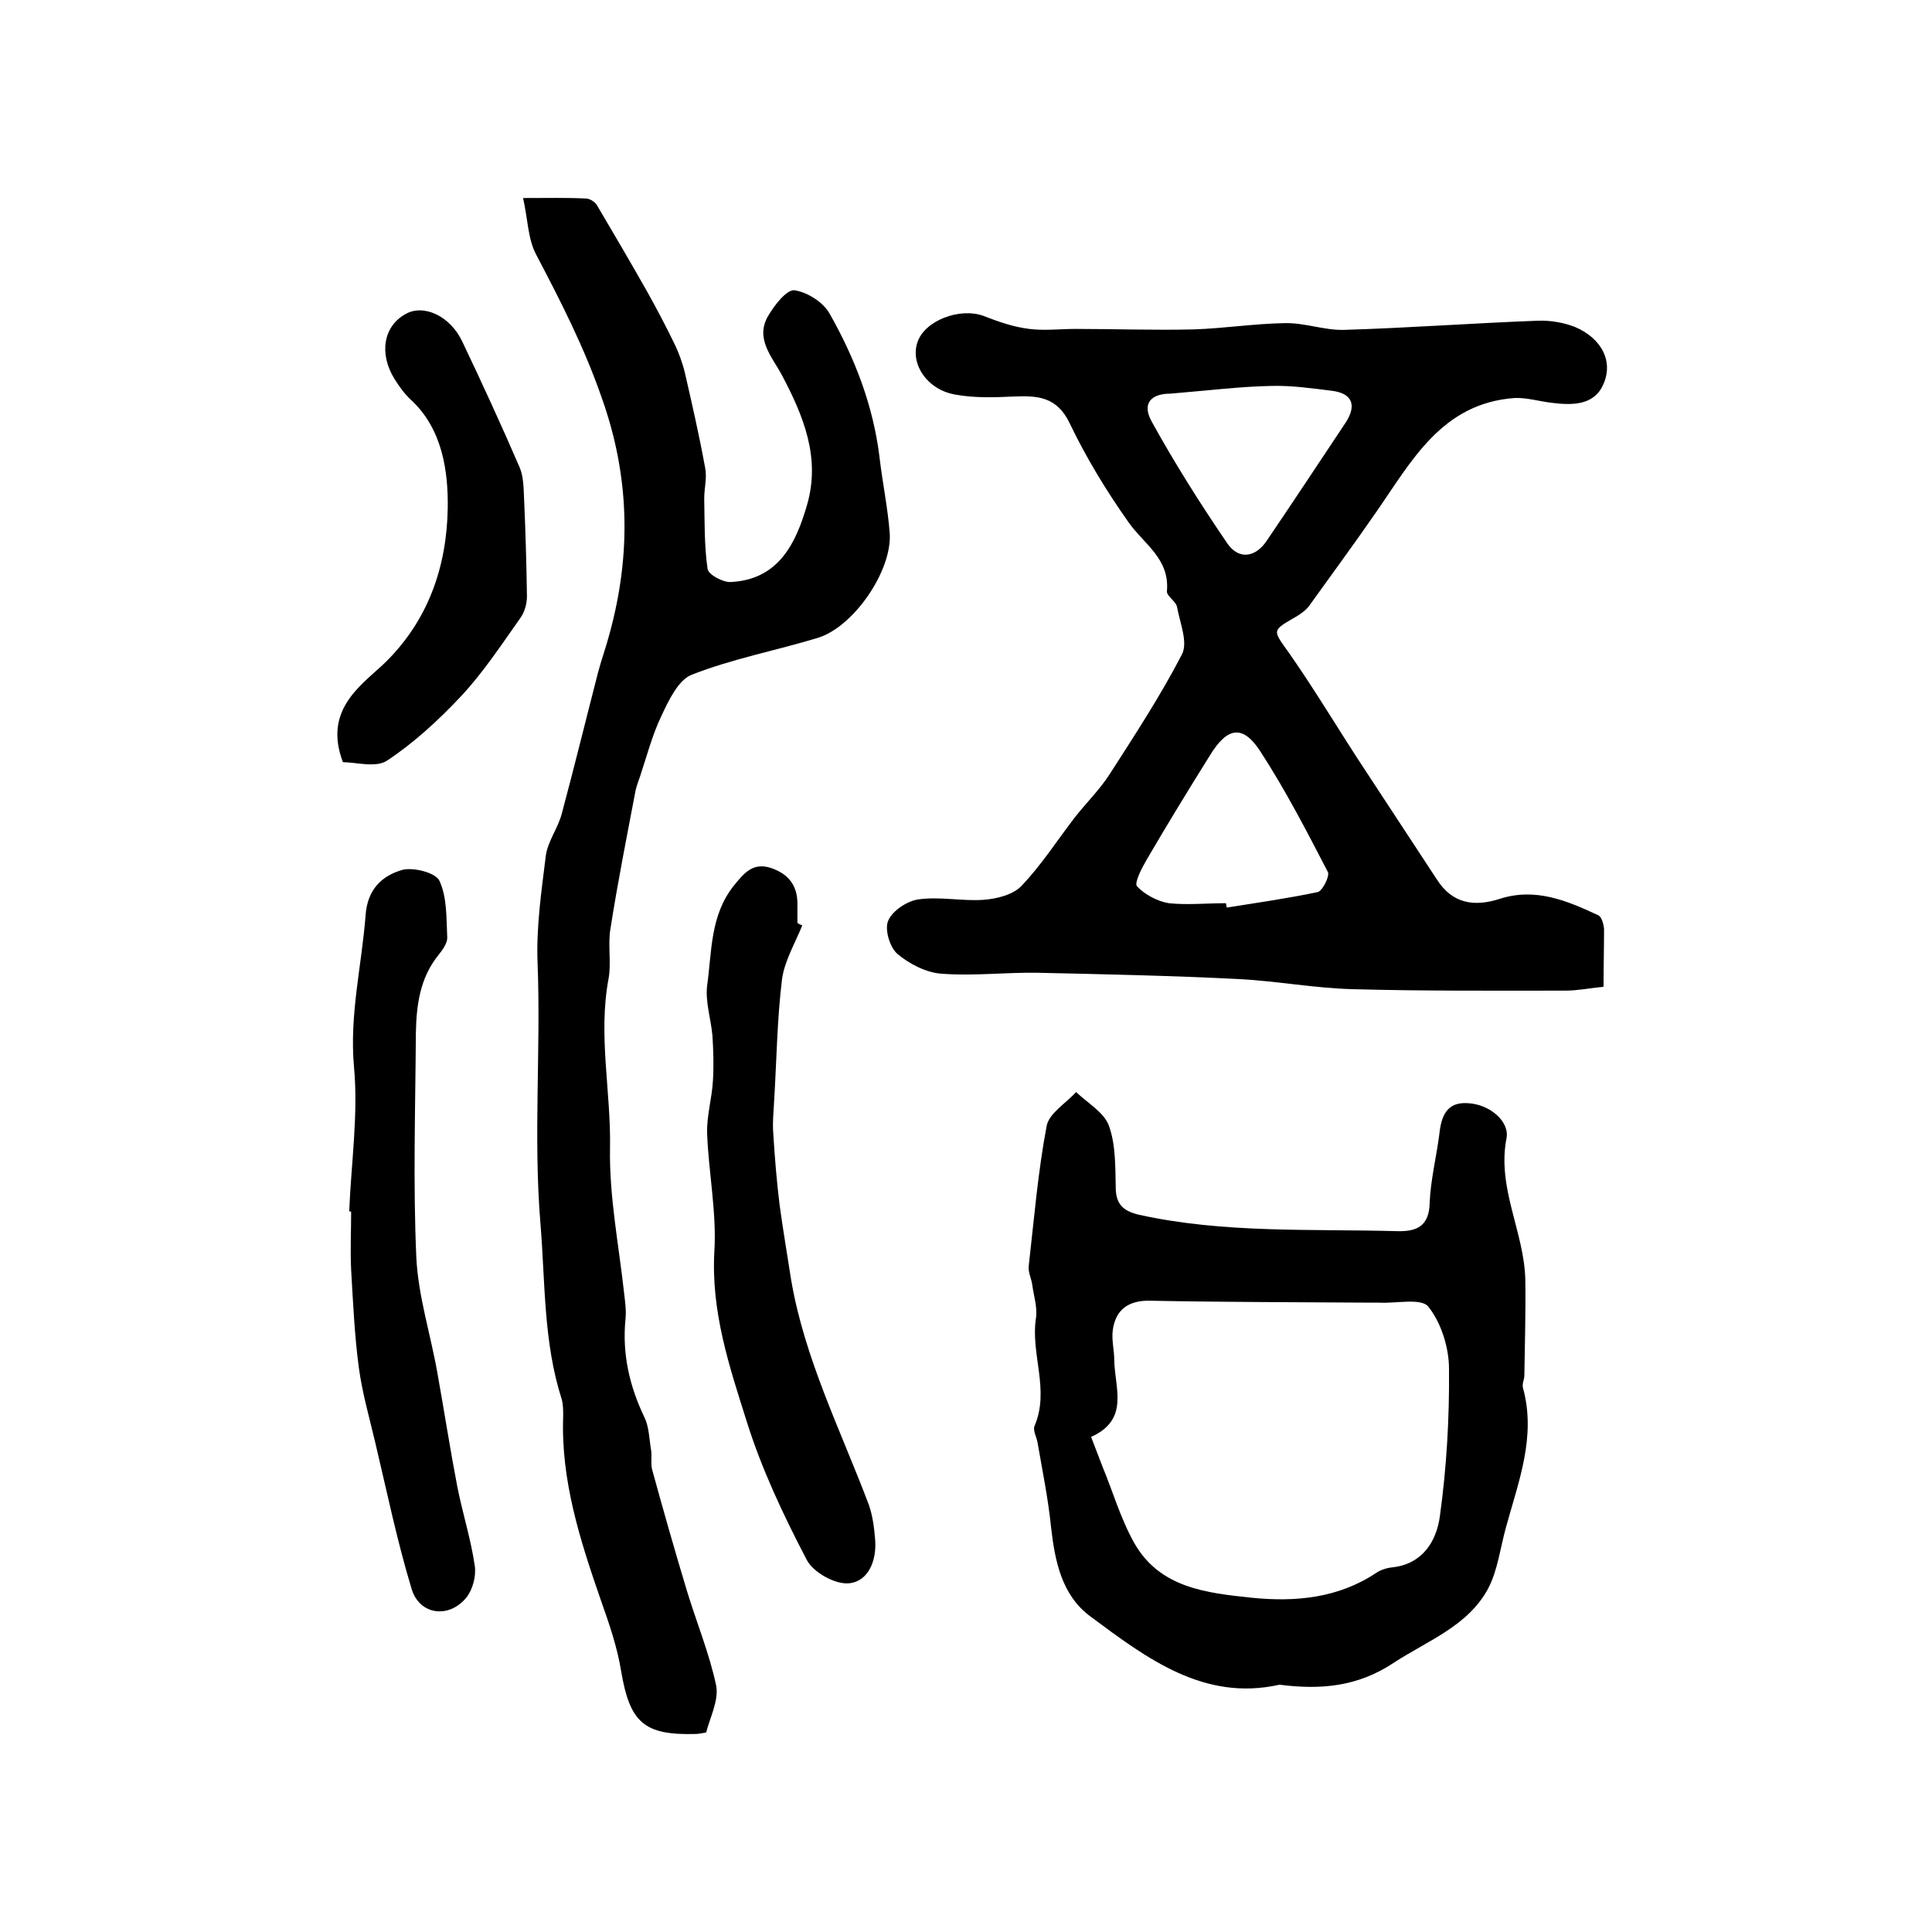
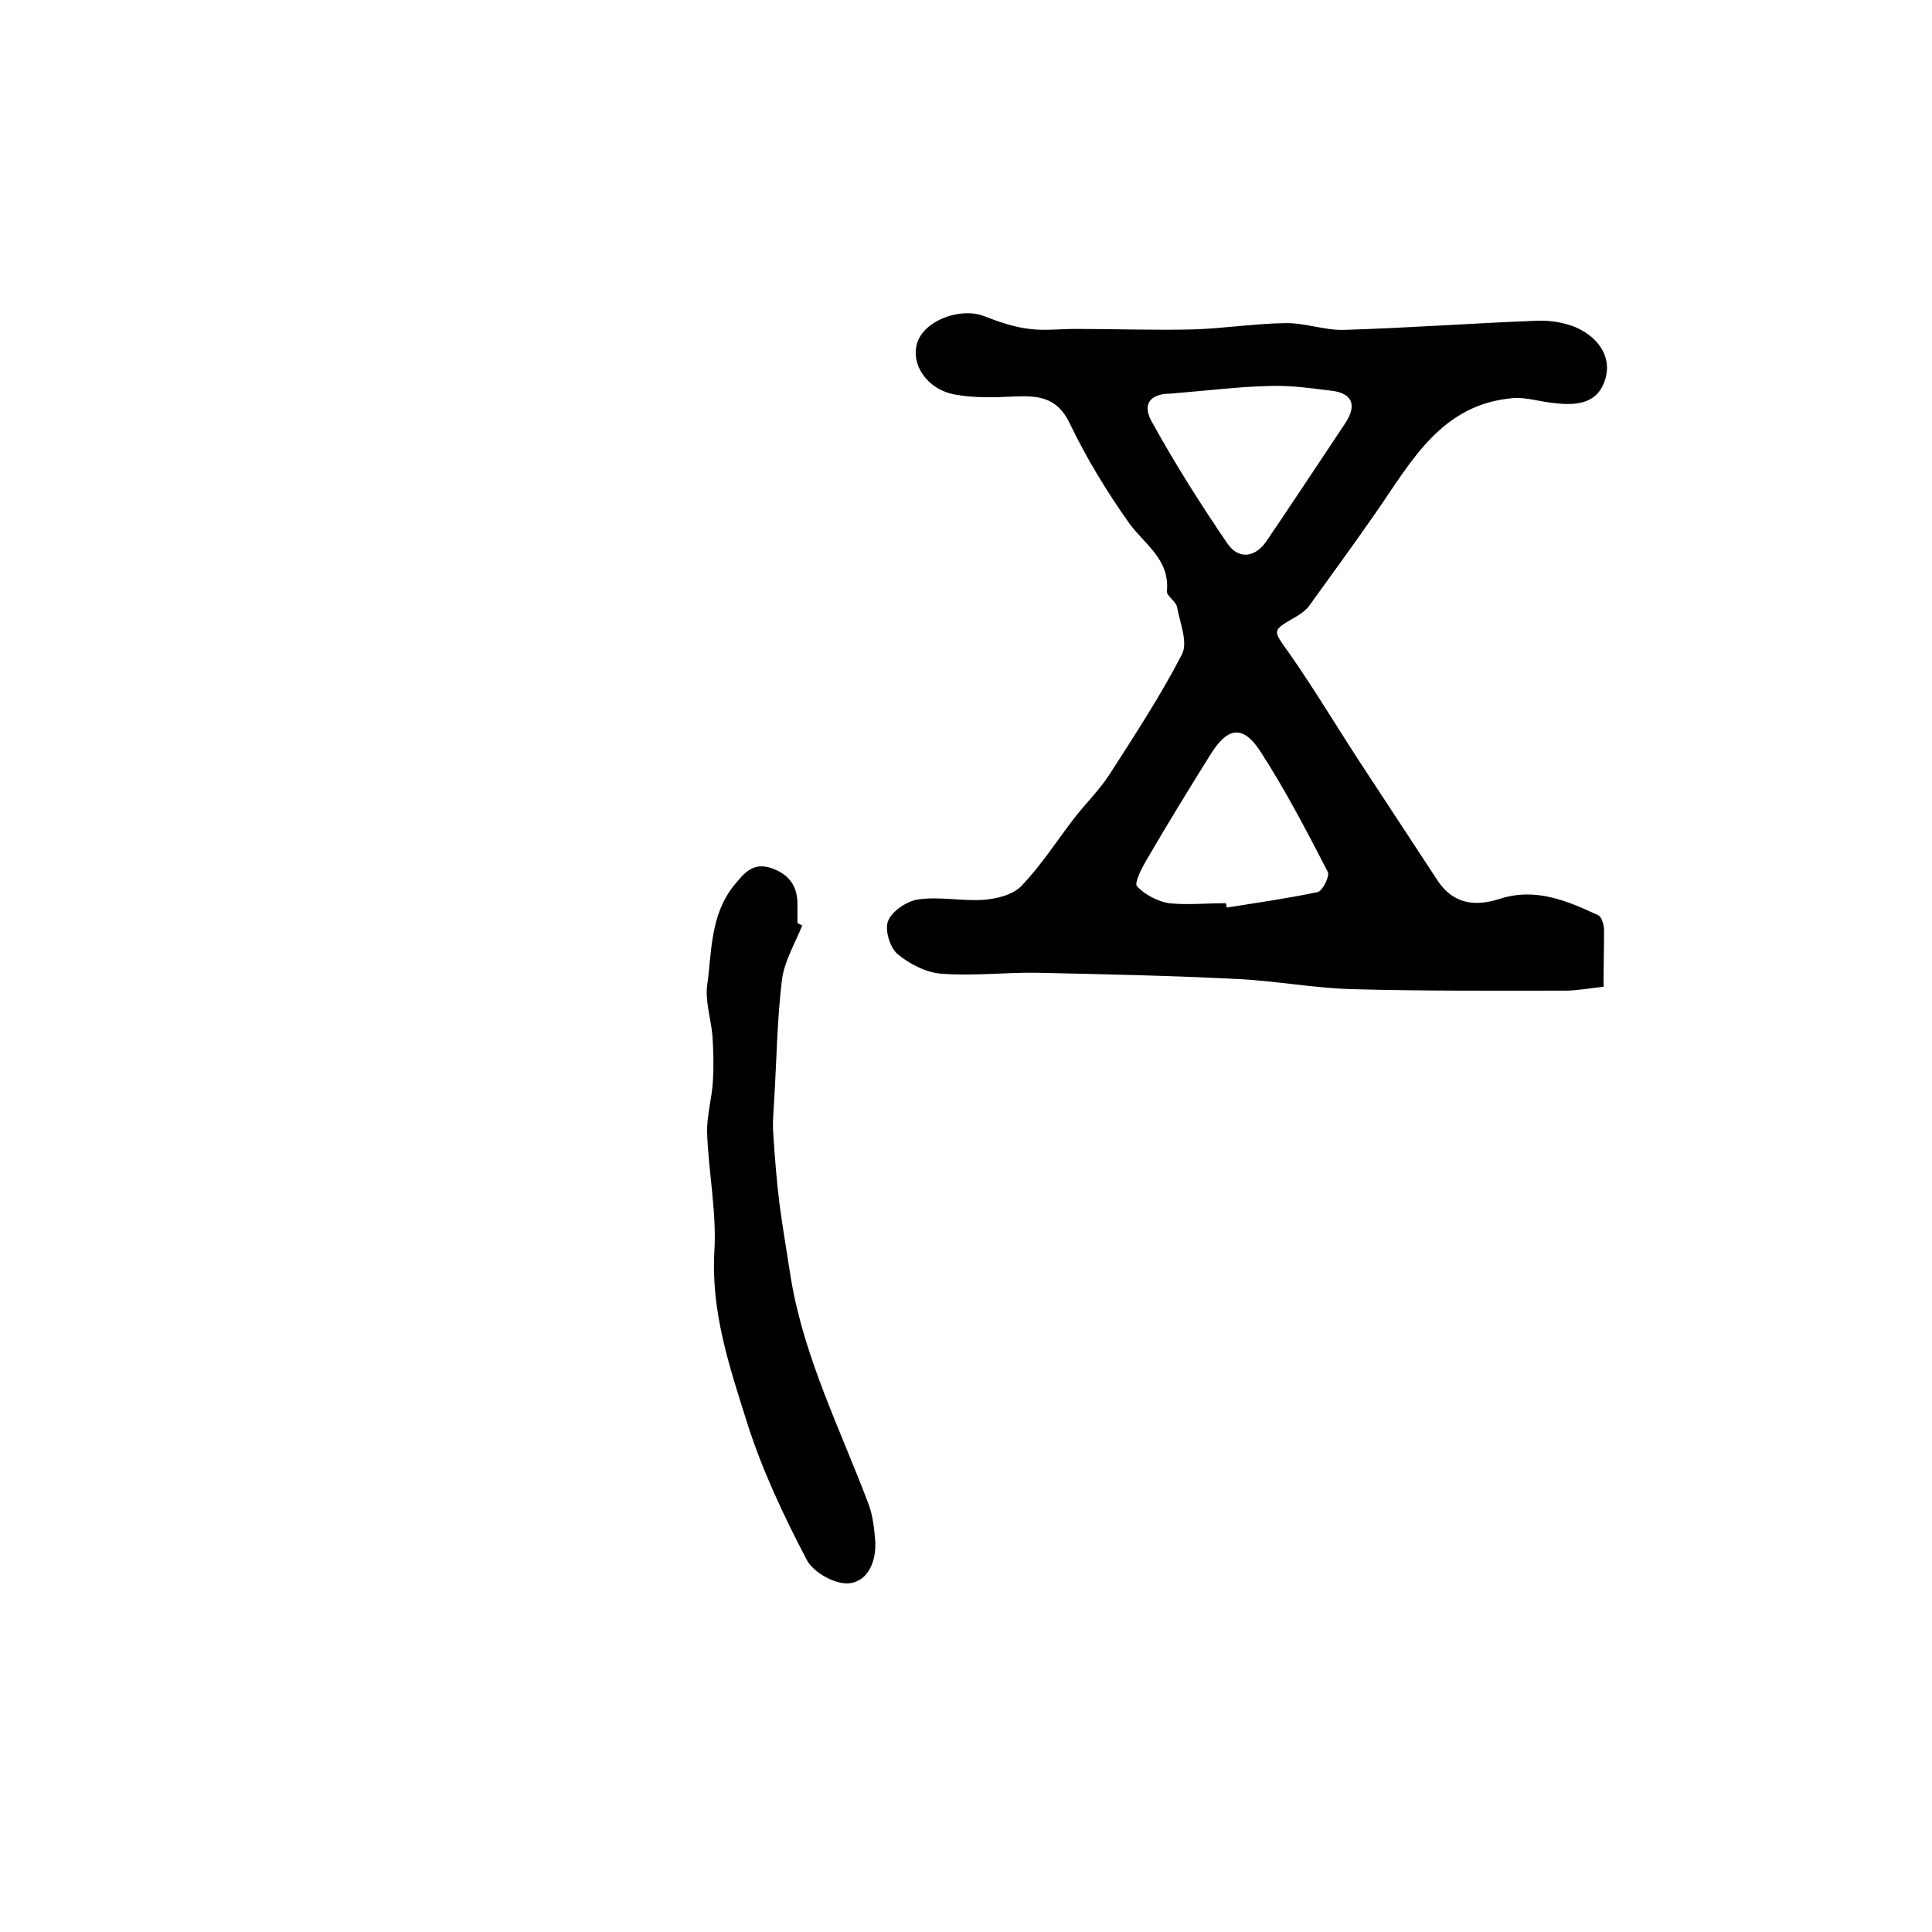
<svg xmlns="http://www.w3.org/2000/svg" version="1.1" id="图层_1" x="0px" y="0px" viewBox="0 0 400 400" style="enable-background:new 0 0 400 400;" xml:space="preserve">
  <style type="text/css">
	.st0{fill:#FFFFFF;}
</style>
  <g>
    <path d="M332,204.3c-3,0.3-5.4,0.8-7.9,0.8c-14.7,0-29.3,0.1-44-0.3c-7.9-0.2-15.8-1.7-23.7-2.1c-13.9-0.7-27.8-1-41.7-1.3   c-6.6-0.1-13.2,0.7-19.7,0.2c-3.2-0.2-6.7-2-9.2-4.1c-1.6-1.4-2.7-5.1-1.9-6.9c0.9-2.1,4-4.1,6.3-4.4c4.4-0.6,9,0.4,13.4,0.1   c2.7-0.2,6.1-1,7.9-2.9c4.1-4.3,7.3-9.3,10.9-14c2.4-3.1,5.3-5.9,7.4-9.2c5.2-8.1,10.5-16.2,14.9-24.7c1.3-2.5-0.4-6.5-1-9.8   c-0.2-1.2-2.2-2.3-2.1-3.3c0.6-6.7-4.7-9.7-7.9-14.2c-4.6-6.5-8.8-13.4-12.2-20.5c-2.7-5.7-6.8-5.8-11.8-5.6c-4,0.2-8,0.3-11.9-0.4   c-5.8-1-9.3-6.2-7.9-10.7c1.4-4.6,8.8-7.4,13.7-5.6c3.1,1.2,6.2,2.3,9.5,2.7c3.1,0.4,6.4,0,9.6,0c8.1,0,16.3,0.3,24.4,0.1   c6.3-0.2,12.6-1.2,18.9-1.3c4.1-0.1,8.2,1.5,12.2,1.4c13.4-0.4,26.8-1.4,40.2-1.9c2.6-0.1,5.4,0.4,7.7,1.3   c5.6,2.4,8.1,7.3,5.7,12.2c-2,4.1-6.5,4-10.5,3.5c-2.6-0.3-5.2-1.1-7.7-1c-15.2,1.1-21.4,13.2-28.8,23.8   c-4.5,6.5-9.2,12.9-13.8,19.3c-0.7,0.9-1.7,1.6-2.7,2.2c-5.2,3-4.8,2.7-1.2,7.8c5.5,7.9,10.4,16.2,15.7,24.2   c4.9,7.5,9.8,14.9,14.7,22.4c3.2,5,7.7,5.7,13,4c7.4-2.4,14,0.4,20.4,3.4c0.7,0.3,1.1,1.8,1.2,2.8C332.1,196.3,332,200,332,204.3z    M253.8,187c0.1,0.3,0.1,0.6,0.2,0.9c6.3-1,12.6-1.9,18.8-3.2c1-0.2,2.6-3.4,2.1-4.2c-4.4-8.5-8.8-17-14-25   c-3.6-5.5-6.8-5-10.4,0.9c-4.5,7.2-8.9,14.4-13.1,21.6c-1,1.7-2.6,4.8-2,5.5c1.6,1.7,4.2,3.1,6.6,3.5   C245.7,187.4,249.8,187,253.8,187z M242.3,81.5c-3.7,0-6,1.8-3.9,5.7c4.8,8.7,10.1,17.1,15.7,25.3c2.4,3.5,5.9,2.9,8.2-0.6   c5.5-8.1,10.9-16.3,16.3-24.4c2.4-3.7,1.3-6.1-2.9-6.6c-4.1-0.5-8.2-1.1-12.3-1C257,80,250.8,80.8,242.3,81.5z" />
-     <path d="M146.2,358.7c-1.2,0.2-1.7,0.3-2.2,0.3c-10.7,0.3-13.6-2.4-15.4-13c-0.8-5-2.5-9.9-4.2-14.7c-4.3-12.4-8.3-24.8-7.8-38.1   c0-1.2,0-2.4-0.3-3.5c-3.8-11.8-3.4-24.1-4.4-36.3c-1.5-18,0.1-36-0.6-54c-0.3-7.4,0.8-14.9,1.7-22.2c0.4-3,2.5-5.7,3.3-8.7   c2.6-9.7,5-19.5,7.5-29.2c0.7-2.7,1.7-5.4,2.4-8.1c4.5-16.4,4.2-32.5-1.6-48.8c-3.6-10.4-8.5-20-13.6-29.7   c-1.7-3.2-1.7-7.2-2.7-11.7c5.1,0,9.1-0.1,13,0.1c0.8,0,1.9,0.7,2.3,1.4c3.5,5.9,7,11.9,10.4,17.9c1.9,3.4,3.8,7,5.5,10.5   c1,2,1.8,4.2,2.3,6.3c1.5,6.5,3,13.1,4.2,19.7c0.4,2-0.2,4.2-0.2,6.3c0.1,4.9,0,9.8,0.7,14.6c0.2,1.2,3.2,2.8,4.8,2.7   c9.9-0.5,13.5-8,15.8-16c2.8-9.7-0.7-18.3-5.2-26.8c-2-3.8-5.7-7.6-2.8-12.4c1.3-2.2,3.8-5.4,5.4-5.2c2.7,0.4,6,2.5,7.3,4.9   c5.2,9.2,9,19,10.3,29.7c0.6,5.2,1.7,10.4,2.1,15.6c0.6,7.8-7.5,19.6-15,21.8c-8.6,2.6-17.6,4.3-26,7.6c-2.8,1.1-4.8,5.4-6.3,8.6   c-1.9,4-3,8.3-4.4,12.5c-0.3,0.9-0.7,1.9-0.9,2.8c-1.8,9.5-3.7,19-5.2,28.6c-0.6,3.4,0.2,7.1-0.4,10.4c-2.2,11.7,0.5,23.3,0.3,35   c-0.2,10,1.8,20,2.9,30c0.2,1.8,0.5,3.7,0.3,5.5c-0.7,7.2,0.8,13.8,3.9,20.3c1,2,1,4.5,1.4,6.8c0.2,1.3-0.1,2.7,0.2,4   c2.3,8.4,4.7,16.8,7.2,25.1c2,6.6,4.7,13.1,6.1,19.8C148.8,352.1,147,355.6,146.2,358.7z" />
-     <path d="M264.9,348.8c-15.6,3.5-27.4-5.4-39.1-14.1c-6-4.4-7.4-11.5-8.2-18.6c-0.6-5.9-1.8-11.7-2.8-17.5c-0.2-1.1-1-2.5-0.6-3.4   c3.2-7.5-0.9-14.9,0.3-22.4c0.3-2.2-0.5-4.6-0.8-6.9c-0.2-1.3-0.9-2.6-0.7-3.9c1.1-9.7,1.9-19.4,3.7-28.9c0.5-2.6,4-4.7,6.1-7   c2.4,2.3,5.8,4.2,6.8,7c1.4,3.9,1.3,8.4,1.4,12.7c0,3.5,1.5,4.9,4.8,5.7c17.7,3.9,35.6,2.9,53.5,3.4c4,0.1,6.6-1,6.7-5.9   c0.2-4.8,1.4-9.5,2-14.2c0.4-3.7,1.5-6.7,5.9-6.4c4.4,0.2,8.7,3.7,8,7.3c-2,10.3,3.7,19.4,3.9,29.3c0.1,6.6-0.1,13.2-0.2,19.8   c0,0.8-0.5,1.7-0.3,2.5c2.8,10.1-0.9,19.4-3.5,28.9c-1.2,4.3-1.7,8.9-3.7,12.7c-4.2,7.8-12.6,10.8-19.6,15.4   C281.1,349.2,273.5,349.9,264.9,348.8z M225.9,297.5c0.9,2.3,1.6,4.2,2.3,6c2.2,5.3,3.8,10.9,6.6,15.9c5.3,9.4,15,10.4,24.4,11.4   c9,0.9,17.9,0.1,25.8-5.2c0.9-0.6,2.2-1,3.3-1.1c6.3-0.7,9.1-5.5,9.8-10.5c1.4-10.1,2-20.4,1.9-30.6c0-4.4-1.6-9.5-4.3-12.9   c-1.5-1.8-6.7-0.6-10.2-0.8c-0.5,0-1,0-1.5,0c-15.3-0.1-30.6-0.1-45.9-0.4c-4.4-0.1-7.1,1.8-7.7,6c-0.3,2.1,0.3,4.2,0.3,6.4   C230.8,287.4,233.9,293.9,225.9,297.5z" />
    <path d="M166.1,191.6c-1.5,3.7-3.7,7.4-4.2,11.2c-1,8.2-1.1,16.4-1.6,24.7c-0.1,2.4-0.4,4.8-0.2,7.2c0.3,4.9,0.7,9.8,1.3,14.7   c0.7,5.2,1.6,10.4,2.4,15.6c2.8,16.4,10.3,31.2,16.1,46.6c0.8,2.3,1.1,4.8,1.3,7.3c0.3,4.2-1.4,8.5-5.4,8.9   c-2.9,0.3-7.5-2.3-8.8-4.9c-4.8-9.2-9.3-18.7-12.4-28.6c-3.6-11.4-7.4-22.7-6.7-35.2c0.5-8.1-1.2-16.3-1.5-24.5   c-0.1-3.6,1-7.2,1.2-10.8c0.2-3.1,0.1-6.3-0.1-9.4c-0.3-3.4-1.5-7-1.1-10.3c1-7.1,0.6-14.5,5.5-20.7c2.2-2.7,4-4.9,7.7-3.7   c3.6,1.2,5.5,3.6,5.5,7.4c0,1.3,0,2.7,0,4C165.4,191.3,165.8,191.5,166.1,191.6z" />
-     <path d="M72.3,250.8c0.4-10,1.9-20,1-29.8c-1-10.8,1.6-21.1,2.4-31.6c0.4-5.3,3.4-8.1,7.6-9.3c2.3-0.6,7,0.6,7.7,2.3   c1.6,3.5,1.4,7.8,1.6,11.8c0,1.1-1,2.5-1.8,3.5c-3.9,4.8-4.6,10.5-4.7,16.3c-0.1,15.5-0.6,31,0.1,46.4c0.4,8.1,3,16,4.4,24.1   c1.4,7.8,2.6,15.6,4.1,23.4c1.1,5.5,2.8,10.8,3.6,16.3c0.3,2.1-0.4,4.8-1.7,6.5c-3.6,4.5-9.8,3.7-11.4-1.8   c-3-9.9-5.1-20.1-7.5-30.2c-1.2-5.1-2.7-10.3-3.4-15.5c-0.9-6.7-1.2-13.5-1.6-20.3c-0.2-4,0-8,0-12   C72.6,250.8,72.5,250.8,72.3,250.8z" />
-     <path d="M71,157.8c-4-10.5,3.3-15.6,8.2-20.1c9.6-9.1,13.3-20.6,13.5-32.5c0.1-7.4-1-16.3-7.6-22.4c-1.3-1.2-2.4-2.7-3.4-4.3   C78.4,73.2,79.4,67.5,84,65c3.7-2.1,9.2,0.4,11.7,5.7c4.1,8.6,8.1,17.3,11.9,26.1c0.8,1.9,0.8,4.2,0.9,6.3   c0.3,6.8,0.5,13.6,0.6,20.4c0,1.5-0.5,3.3-1.4,4.5c-3.9,5.5-7.7,11.3-12.3,16.2c-4.6,4.9-9.7,9.6-15.3,13.3   C77.8,159,73.6,157.8,71,157.8z" />
  </g>
</svg>